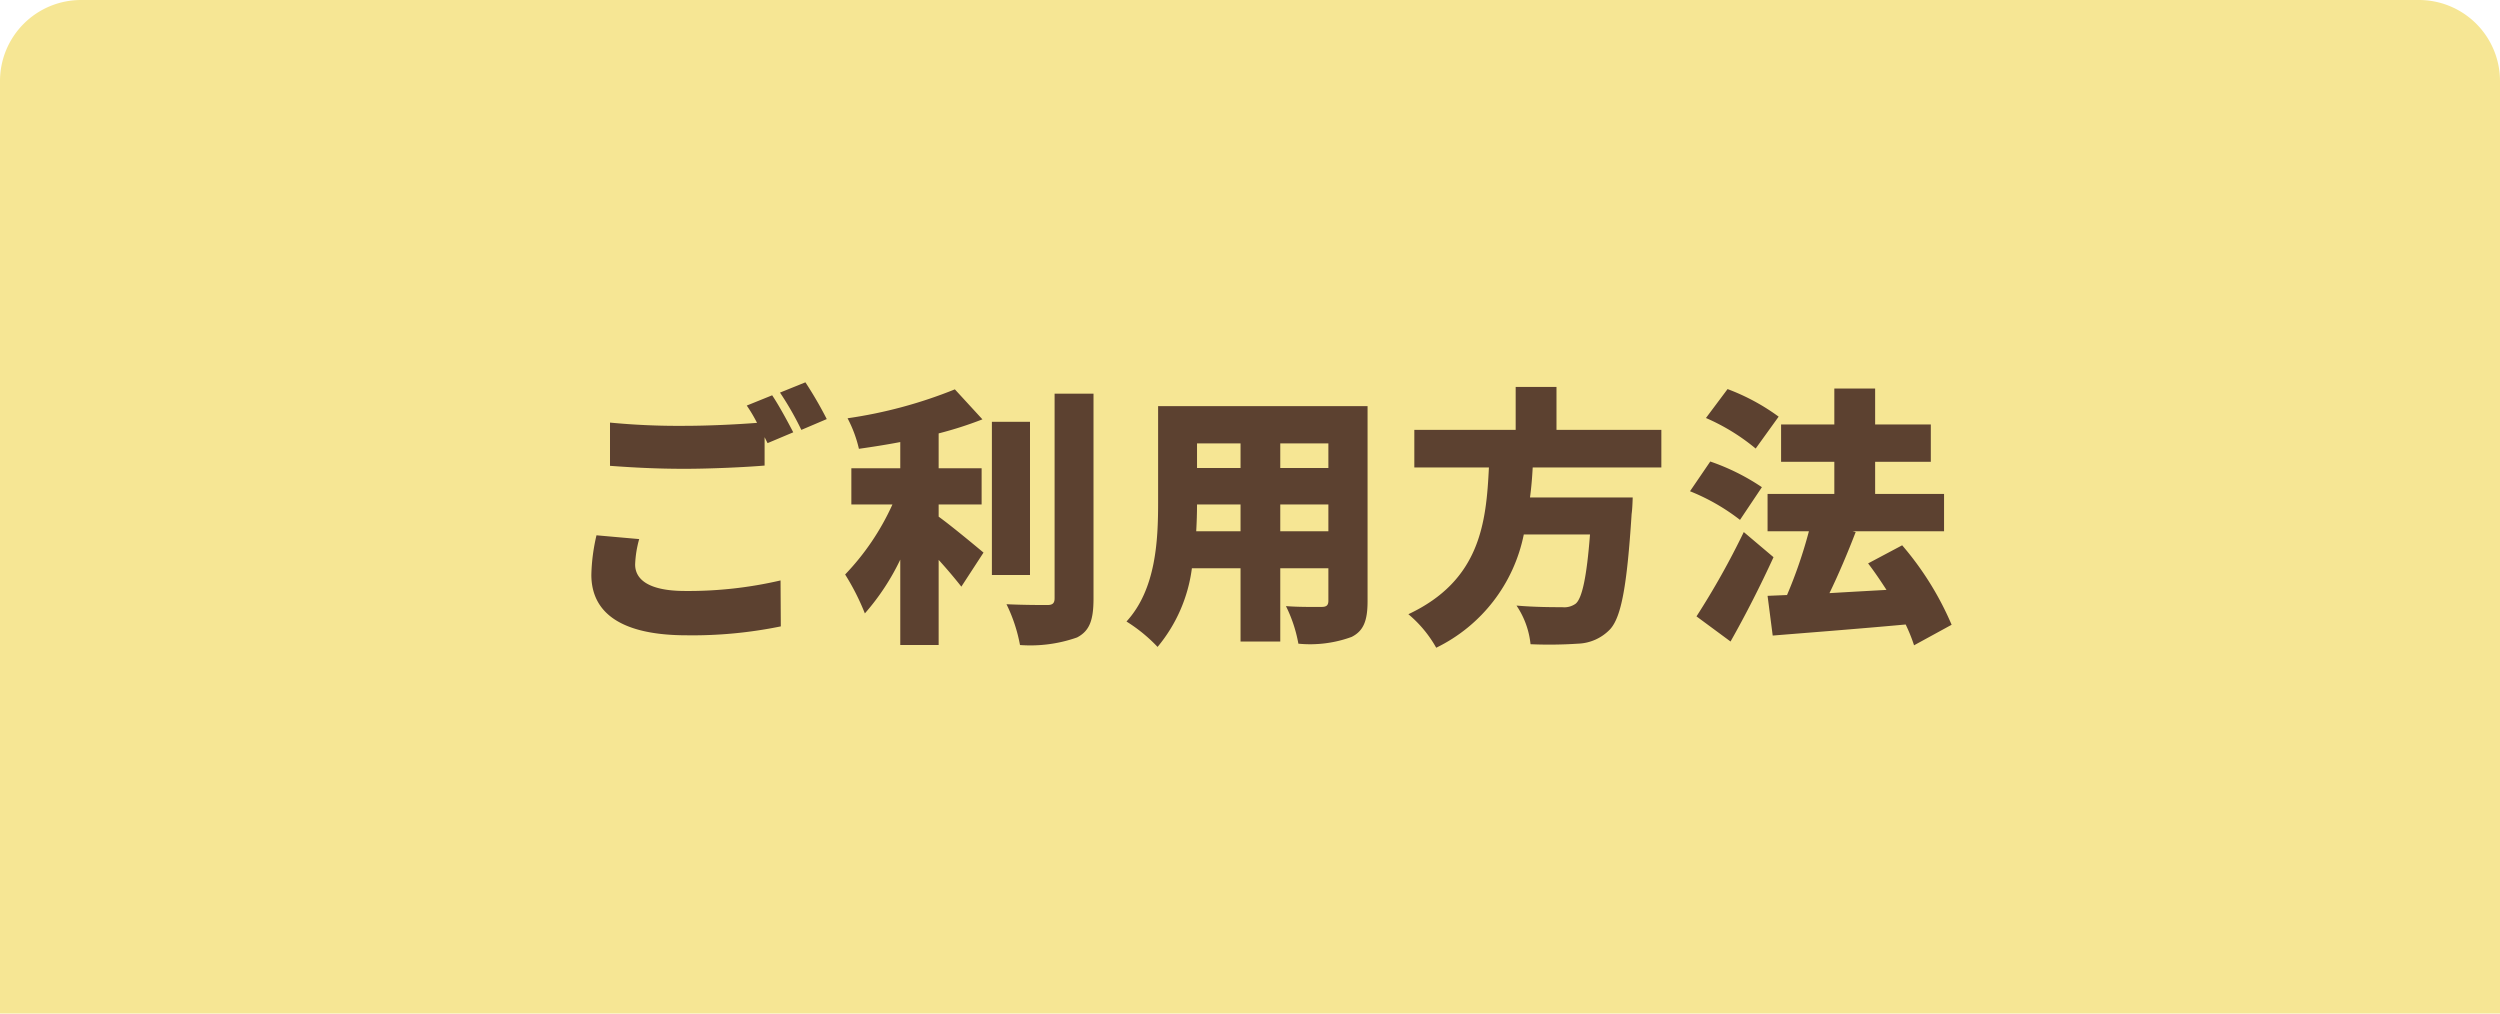
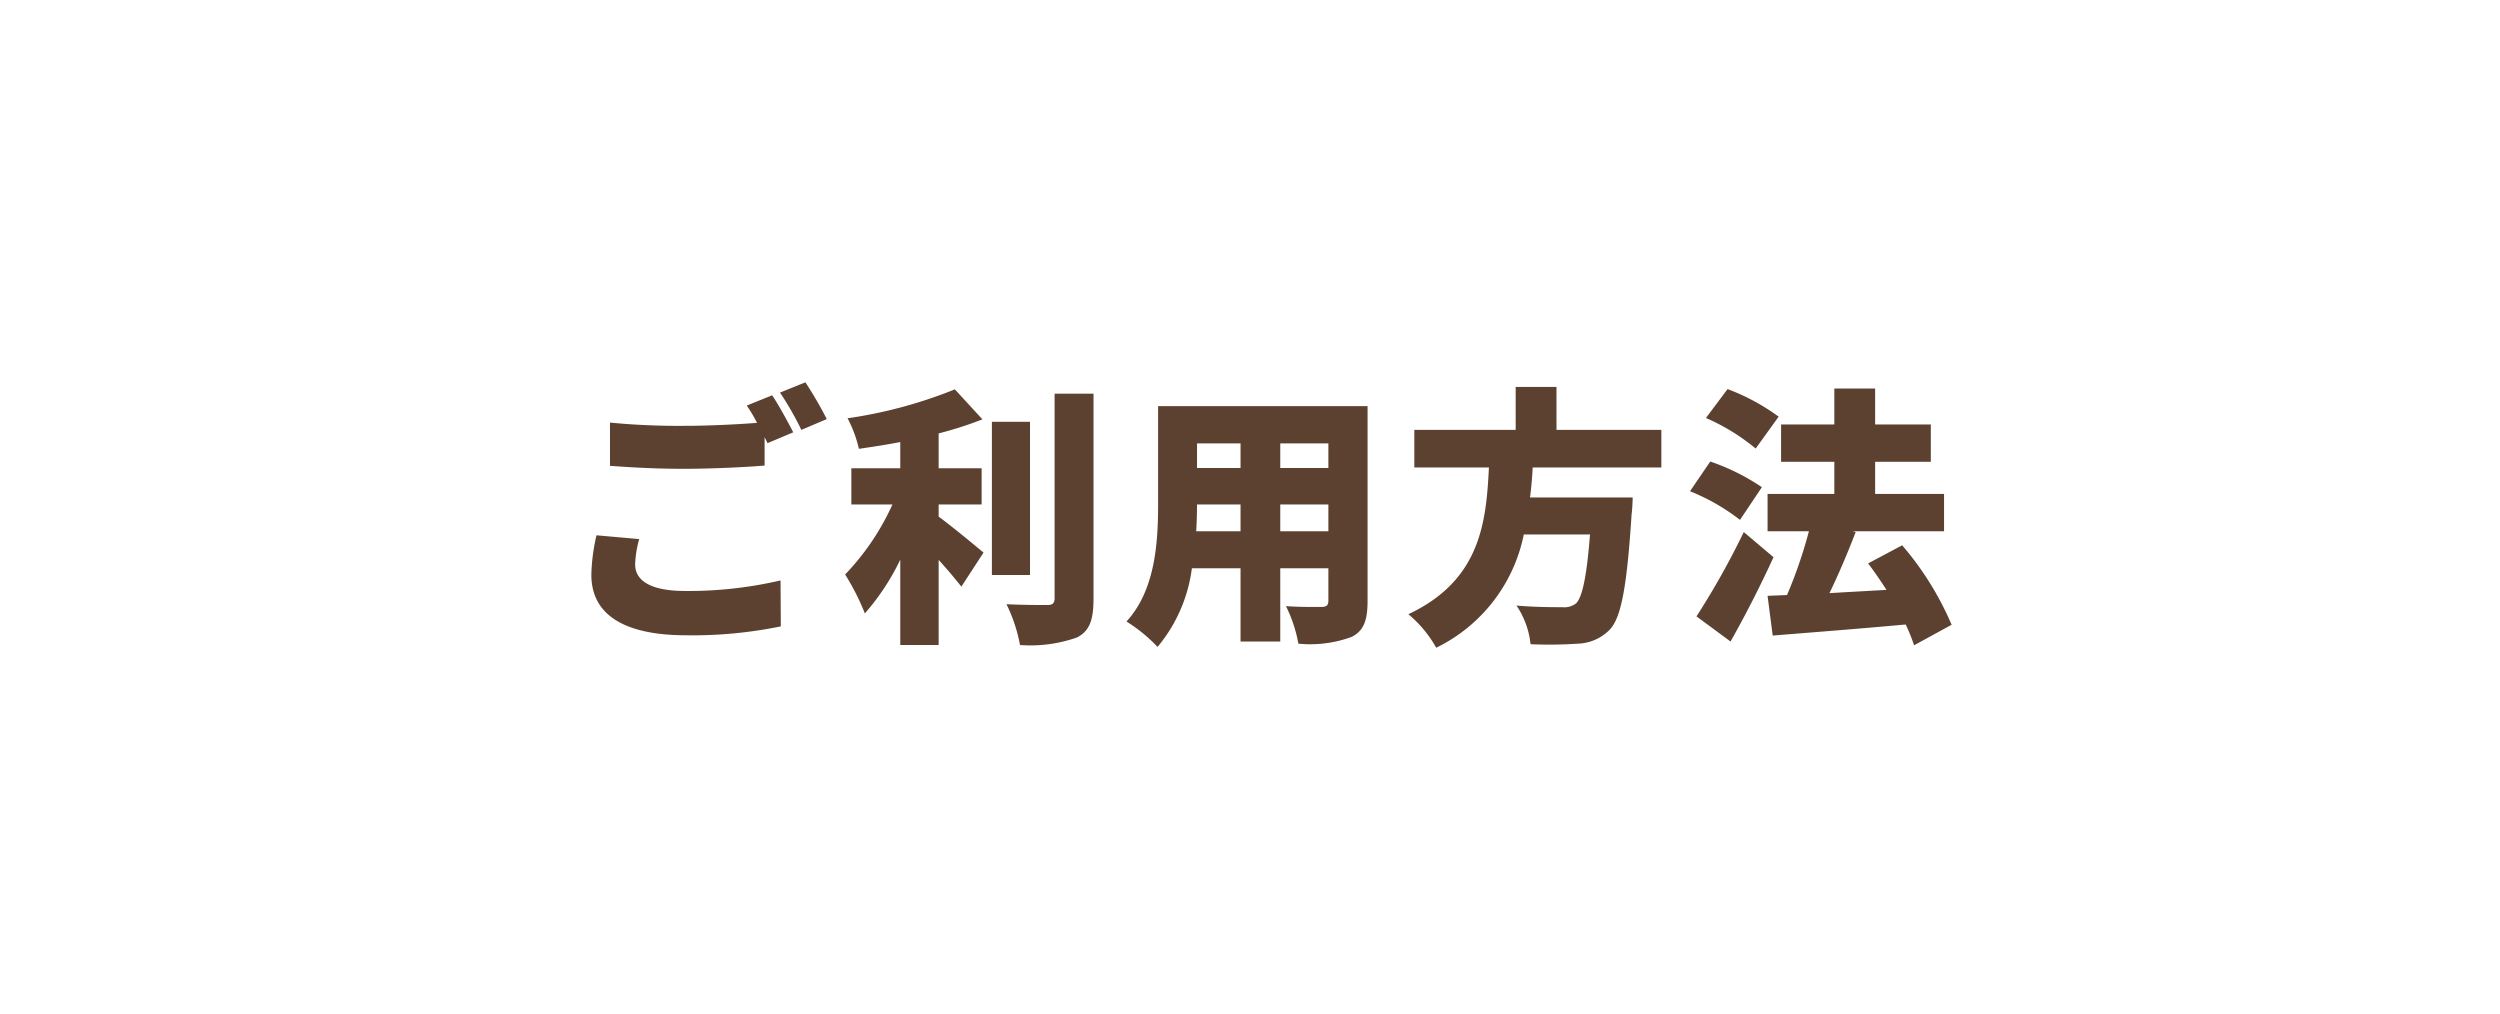
<svg xmlns="http://www.w3.org/2000/svg" width="185" height="75" viewBox="0 0 185 75">
  <g id="グループ_15746" data-name="グループ 15746" transform="translate(-188 -593)">
-     <path id="長方形_9344" data-name="長方形 9344" d="M6,0H179a6,6,0,0,1,6,6V75a0,0,0,0,1,0,0H0a0,0,0,0,1,0,0V6A6,6,0,0,1,6,0Z" transform="translate(188 593)" fill="#f6e694" />
    <path id="パス_224399" data-name="パス 224399" d="M-48.86-6.24a14.042,14.042,0,0,0-.38,2.92c0,2.84,2.24,4.48,7.06,4.48A32.474,32.474,0,0,0-35.22.5l-.02-3.4a30.068,30.068,0,0,1-7.06.78c-2.68,0-3.7-.84-3.7-1.96a7.987,7.987,0,0,1,.3-1.88Zm11.12-9.6a10.82,10.82,0,0,1,.76,1.28c-1.54.12-3.64.22-5.4.22a52.756,52.756,0,0,1-5.48-.24v3.2c1.64.12,3.38.22,5.5.22,1.92,0,4.54-.12,5.94-.24v-2.1l.22.44,1.9-.8c-.36-.7-1.06-2-1.56-2.74Zm2.46-.96a22.309,22.309,0,0,1,1.58,2.76l1.88-.8a28.546,28.546,0,0,0-1.58-2.72Zm11.74,8.28h3.18V-11.2h-3.18v-2.58a27.98,27.98,0,0,0,3.24-1.04l-2.04-2.22a34.165,34.165,0,0,1-7.94,2.14,9.338,9.338,0,0,1,.84,2.26c.98-.14,2.02-.3,3.06-.5v1.94H-30v2.68h3.04a18.44,18.44,0,0,1-3.5,5.18A17.7,17.7,0,0,1-29-.46a17.382,17.382,0,0,0,2.62-3.98V1.88h2.84v-6.3c.64.7,1.24,1.42,1.68,1.98l1.64-2.52c-.48-.4-2.3-1.92-3.32-2.66Zm6.76-6.12H-19.6V-3.3h2.82Zm1.82-2.08V-1.58c0,.38-.16.5-.54.5-.44,0-1.76,0-3.02-.06a11.64,11.64,0,0,1,1,3.02,10.4,10.4,0,0,0,4.22-.56c.92-.48,1.22-1.26,1.22-2.88V-16.72ZM1.74-6.54V-8.52H5.3v1.98Zm-6.22,0q.06-1.05.06-1.98H-1.2v1.98Zm3.28-6.5v1.82H-4.42v-1.82Zm6.5,1.82H1.74v-1.82H5.3ZM8.2-15.8H-7.3v7.14c0,2.82-.16,6.42-2.34,8.8a11.66,11.66,0,0,1,2.3,1.88A11.357,11.357,0,0,0-4.8-3.8h3.6V1.62H1.74V-3.8H5.3v2.4c0,.34-.14.46-.5.46S3.14-.92,2.16-1a10.318,10.318,0,0,1,.92,2.78,8.909,8.909,0,0,0,3.94-.5C7.9.84,8.2.08,8.2-1.36Zm21.74,4.54v-2.78H22.18v-3.18H19.16v3.18h-7.5v2.78h5.52c-.2,4.1-.64,8.36-5.96,10.86a8.909,8.909,0,0,1,2.06,2.48A11.938,11.938,0,0,0,19.76-6.3h4.9c-.24,3.12-.58,4.72-1.06,5.12a1.446,1.446,0,0,1-1,.26c-.62,0-2.02,0-3.38-.12a6.232,6.232,0,0,1,1.04,2.86,32.052,32.052,0,0,0,3.5-.04A3.444,3.444,0,0,0,26.16.7c.82-.92,1.24-3.2,1.58-8.52.06-.38.08-1.22.08-1.22h-7.6c.1-.74.16-1.48.2-2.22Zm8.68-3.76a15.686,15.686,0,0,0-3.78-2.04l-1.6,2.14a15.237,15.237,0,0,1,3.68,2.26ZM37.38-9.8a16.212,16.212,0,0,0-3.82-1.9l-1.5,2.2a15.265,15.265,0,0,1,3.7,2.12ZM36.04-6.48a58.714,58.714,0,0,1-3.5,6.24l2.52,1.86c1.12-1.98,2.22-4.14,3.18-6.24ZM51.42.38A22.624,22.624,0,0,0,47.76-5.5L45.24-4.16c.46.6.92,1.28,1.36,1.96-1.44.08-2.88.16-4.22.24.66-1.36,1.34-2.96,1.94-4.52l-.24-.06h6.78V-9.3h-5.1v-2.38h4.12v-2.76H45.76V-17.1H42.74v2.66H38.8v2.76h3.94V-9.3H37.8v2.76h3.06a34.468,34.468,0,0,1-1.62,4.72l-1.44.06.38,2.94c2.7-.22,6.36-.5,9.84-.82a12.385,12.385,0,0,1,.62,1.54Z" transform="translate(281 638.852)" fill="#5c4130" />
  </g>
</svg>